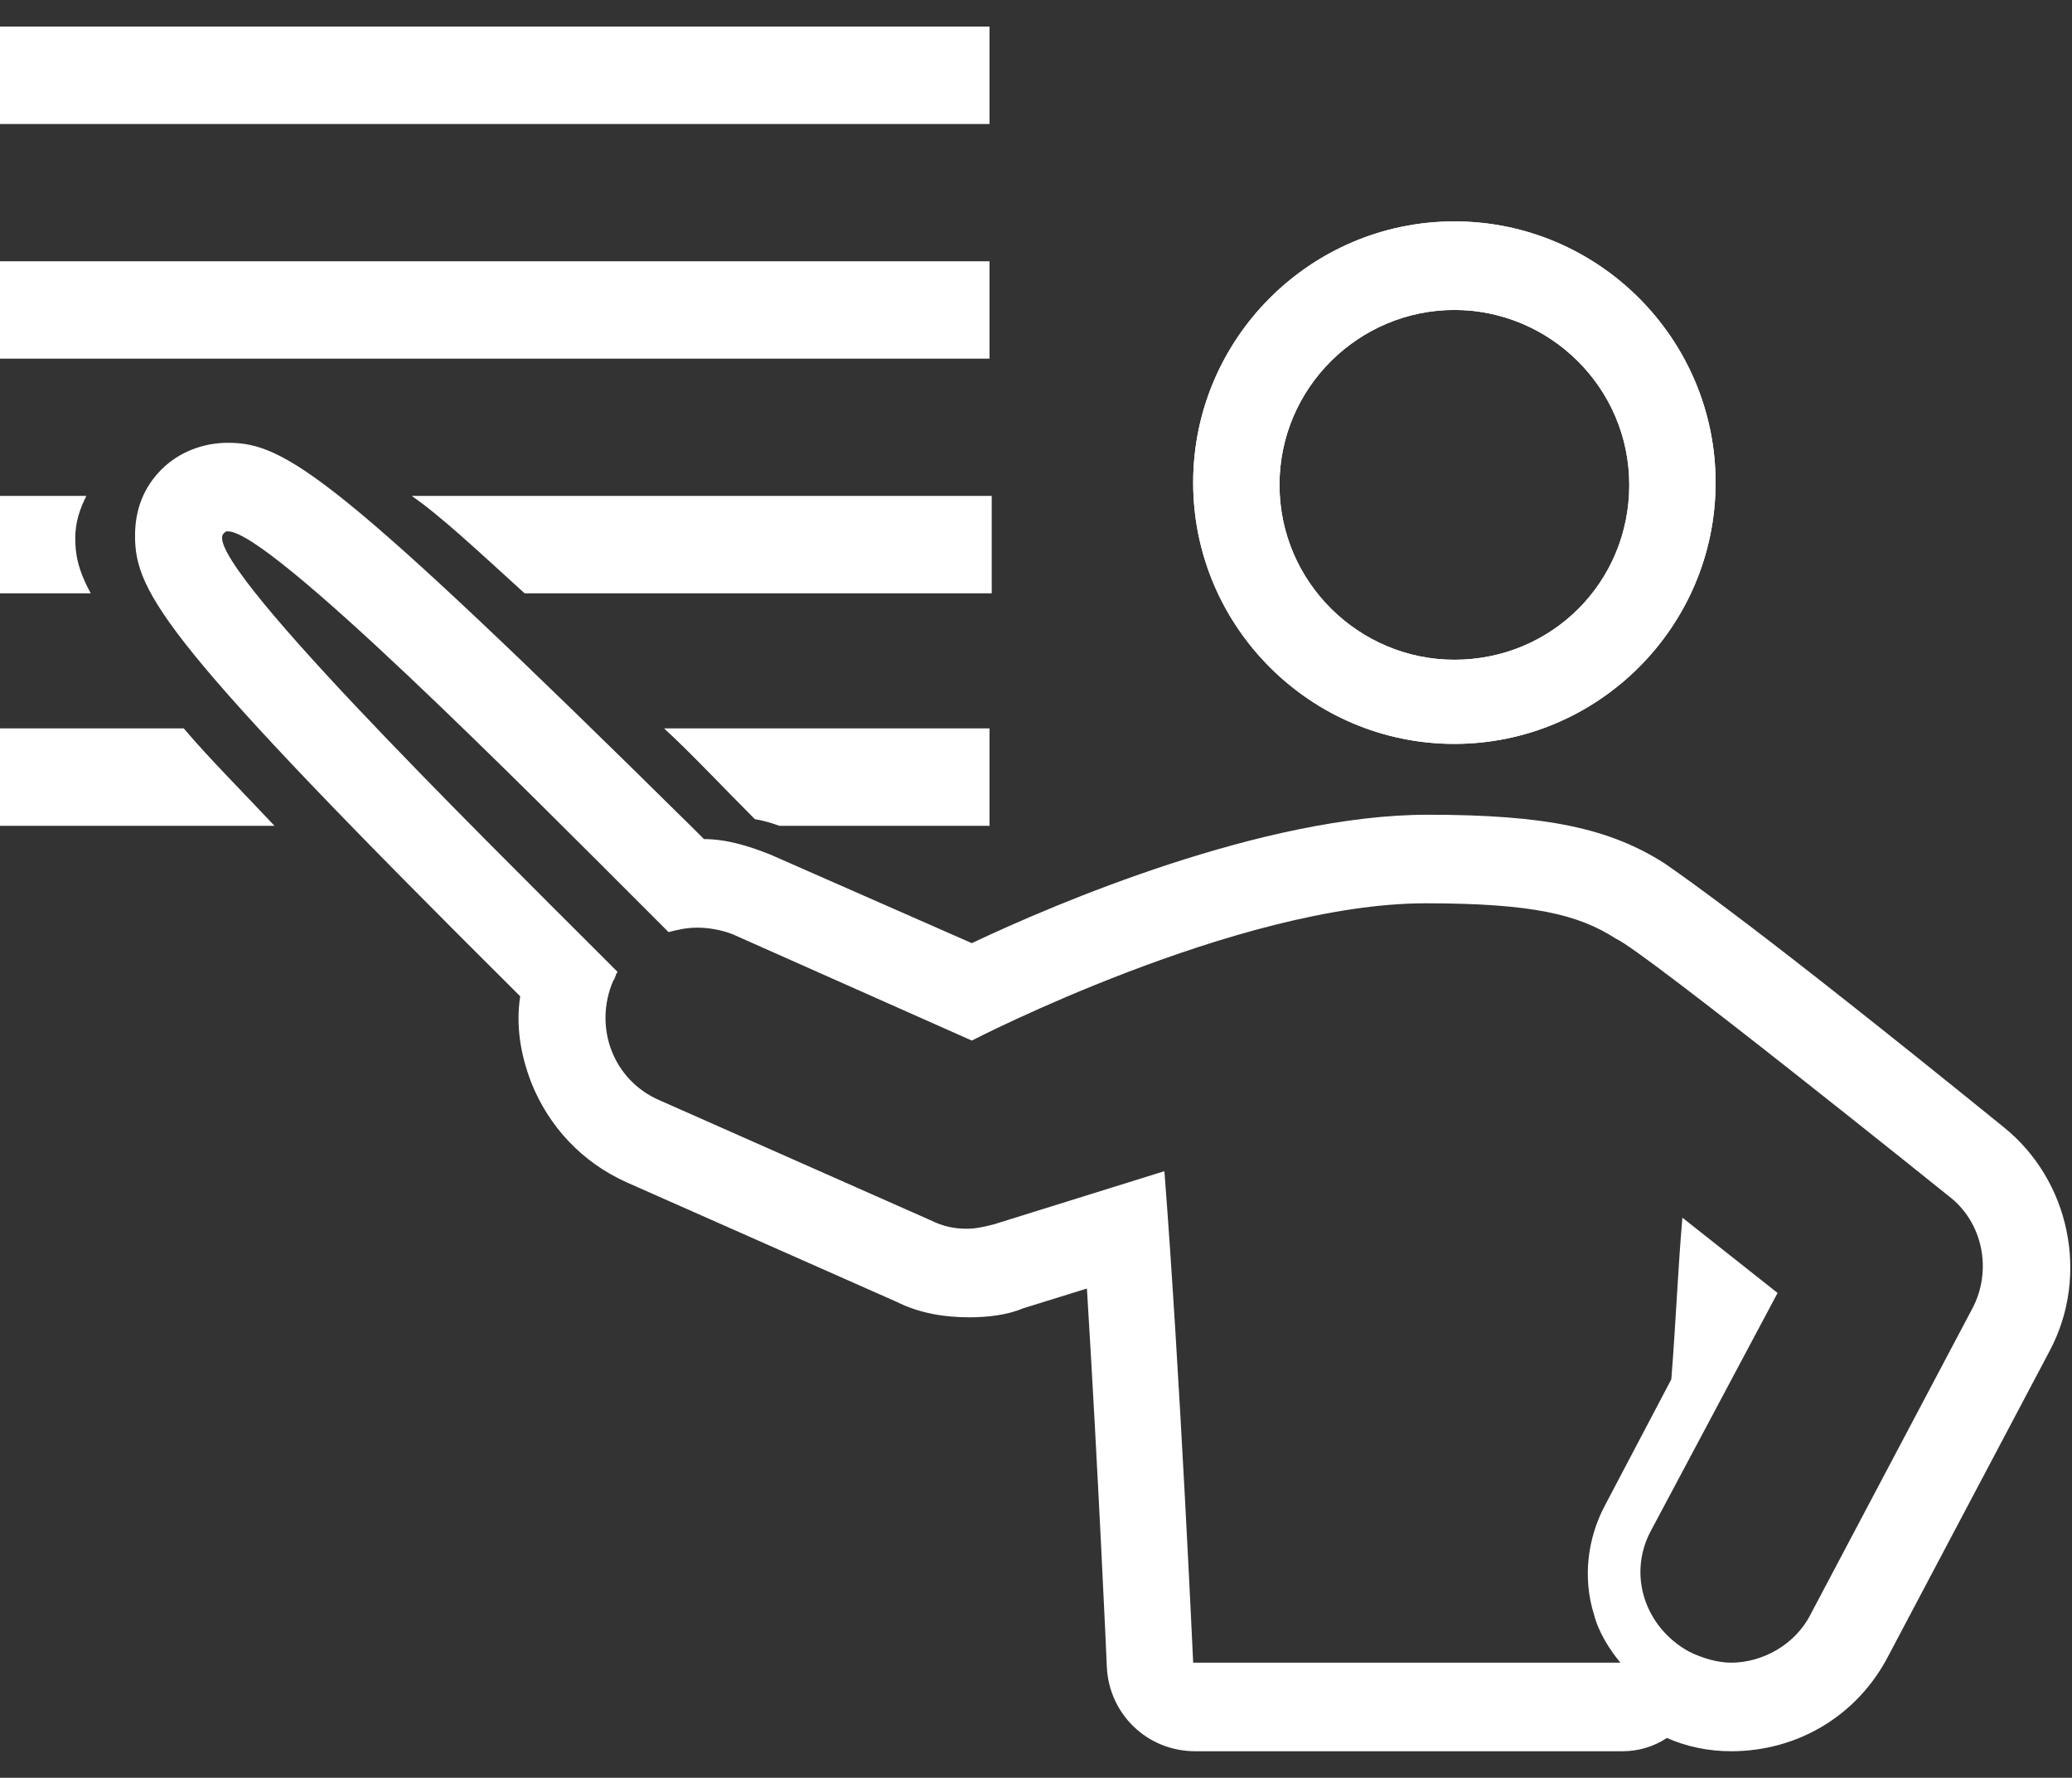
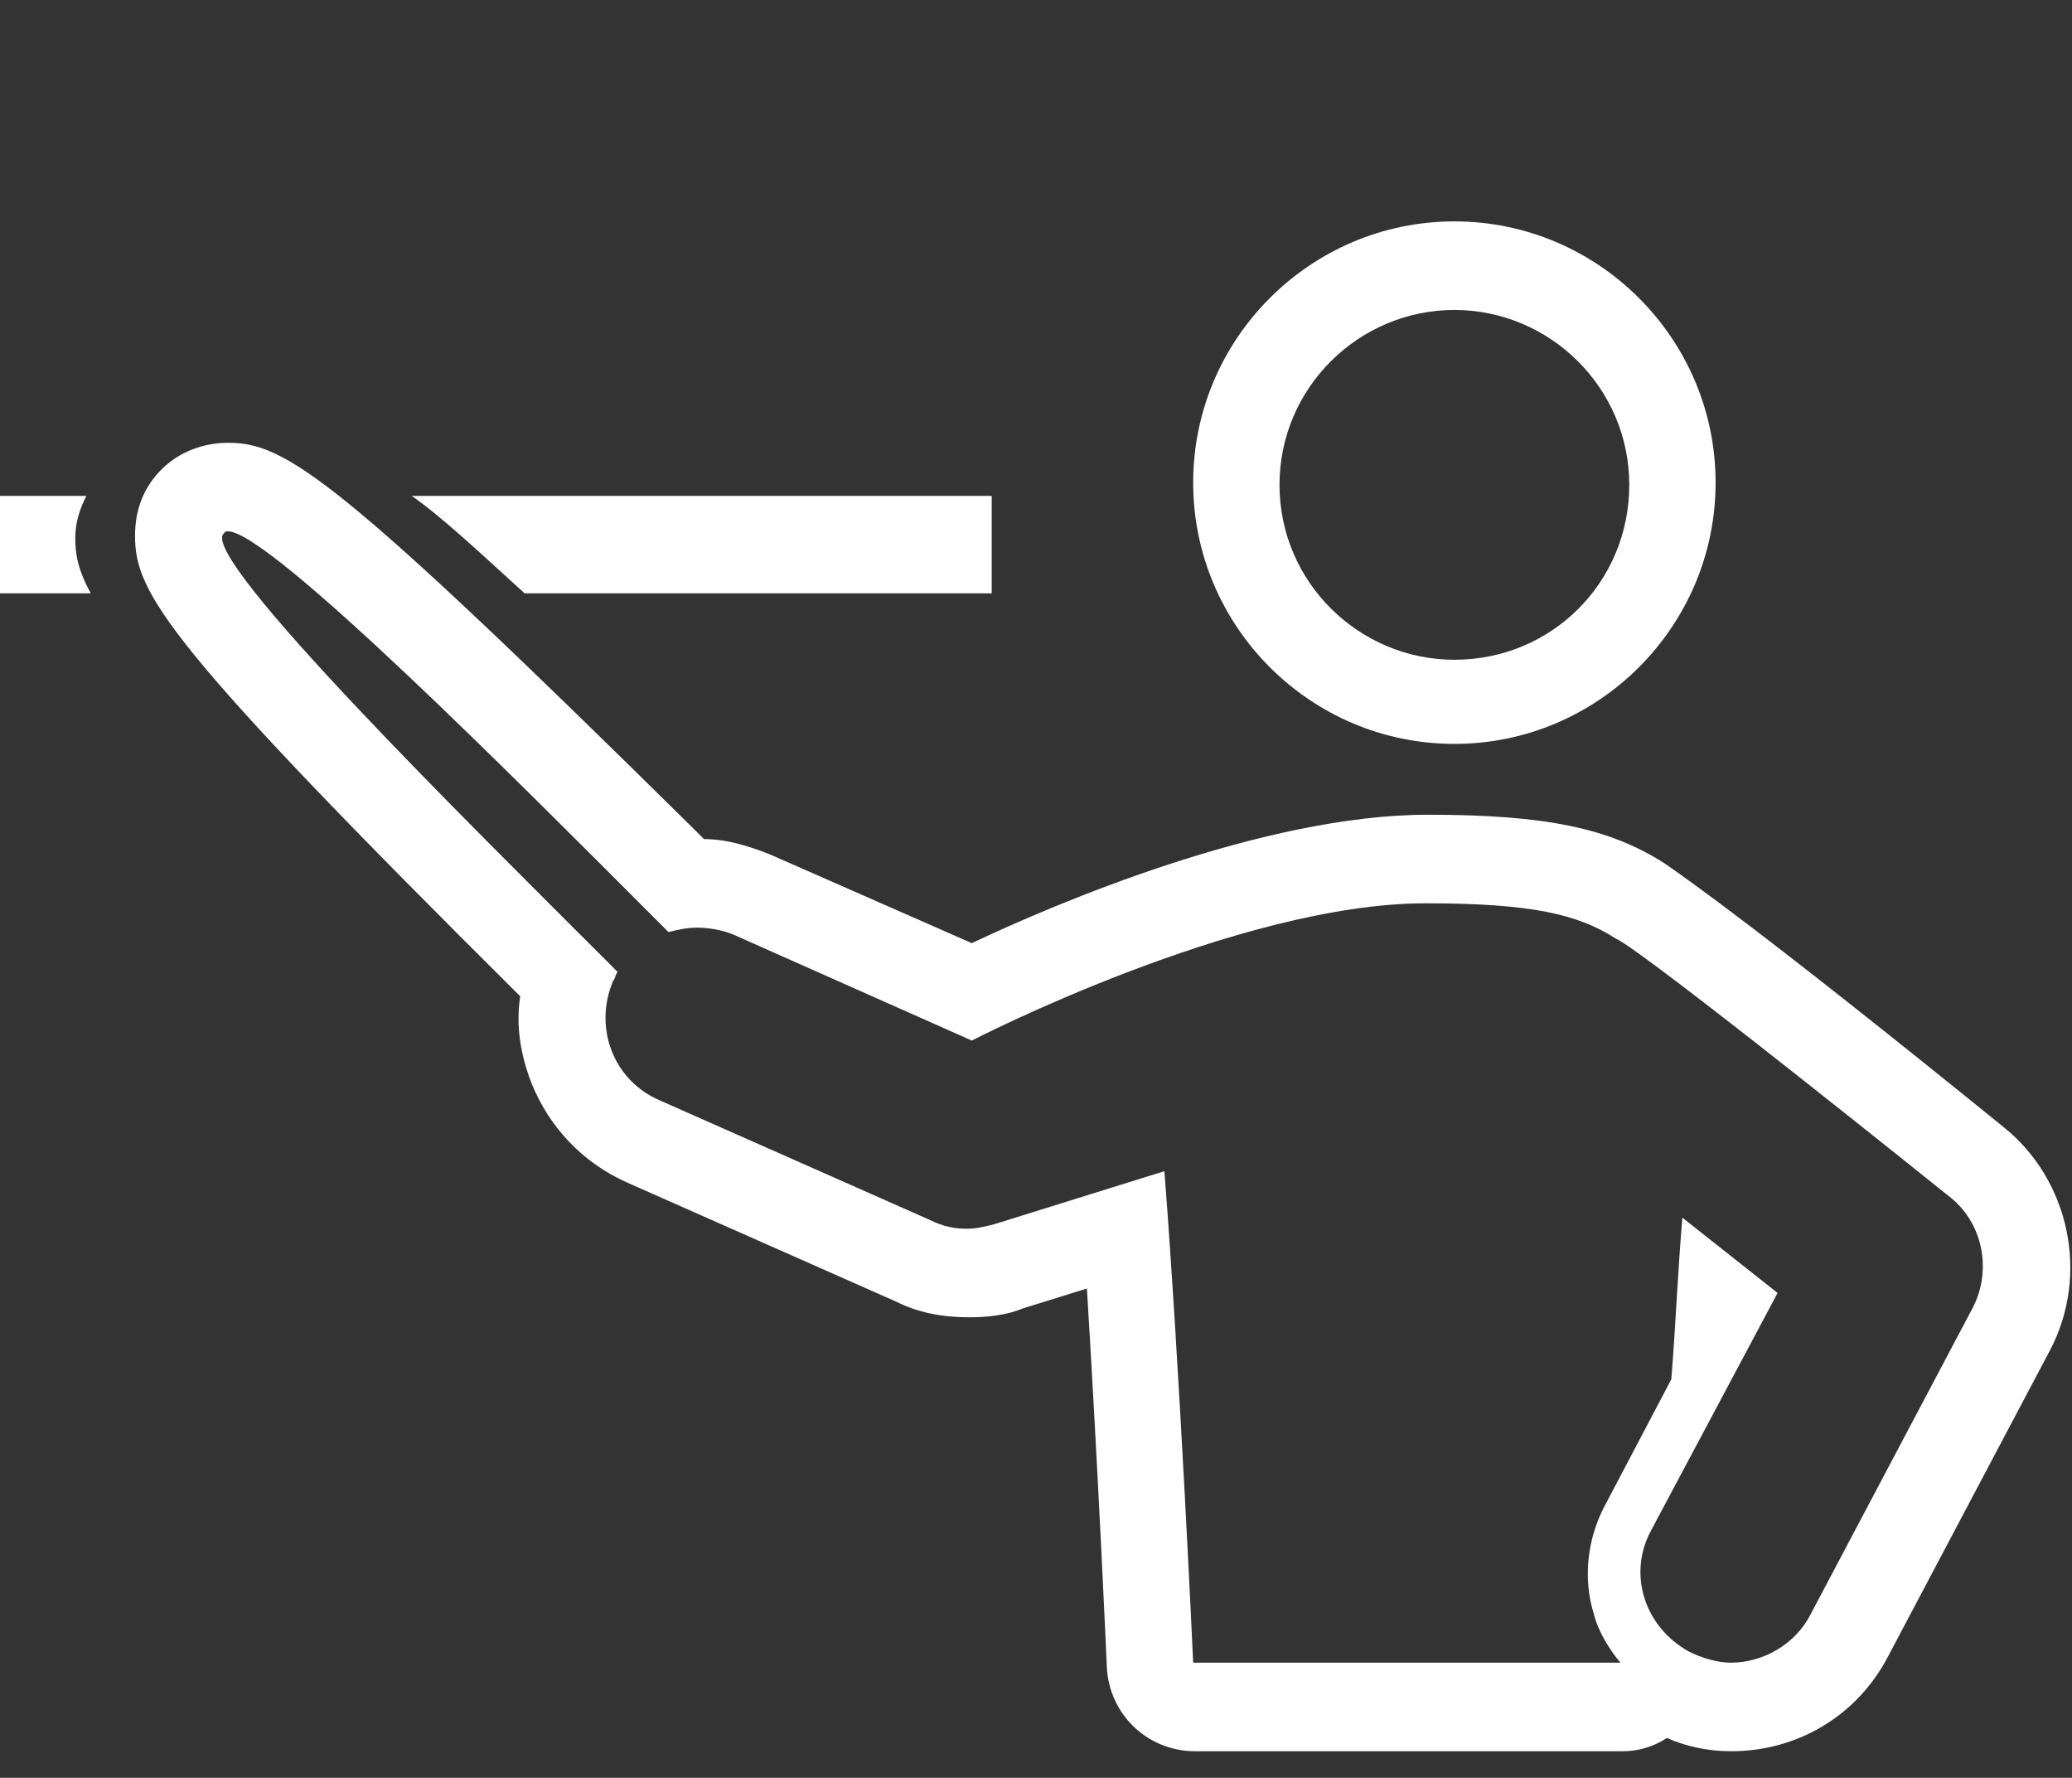
<svg xmlns="http://www.w3.org/2000/svg" id="Camada_1" viewBox="0 0 93.6 80.3">
  <rect x="0" y="0" width="93.6" height="80.3" fill="#333333" stroke="none" />
  <style>.st0{fill:#fff}</style>
-   <path class="st0" d="M0 1.2h44.7v4.4H0zM0 11.8h44.7v4.4H0zM65.7 14c4.3 0 7.9 3.5 7.9 7.9s-3.5 7.9-7.9 7.9c-4.3 0-7.9-3.5-7.9-7.9s3.6-7.9 7.9-7.9m0-4c-6.5 0-11.8 5.3-11.8 11.8s5.3 11.8 11.8 11.8c6.5 0 11.8-5.3 11.8-11.8S72.2 10 65.7 10zM35.2 37.3h9.5v-4.4H30c1.3 1.2 2.6 2.6 4.1 4.1.6.1 1.1.3 1.1.3zM8.3 32.9H0v4.4h12.4c-1.6-1.7-3-3.1-4.1-4.4z" />
-   <path class="st0" d="M65.7 14c4.3 0 7.9 3.5 7.9 7.9s-3.5 7.9-7.9 7.9c-4.3 0-7.9-3.5-7.9-7.9s3.6-7.9 7.9-7.9m0-4c-6.5 0-11.8 5.3-11.8 11.8s5.3 11.8 11.8 11.8c6.5 0 11.8-5.3 11.8-11.8S72.2 10 65.7 10zM23.7 26.8h21.1v-4.4H18.6c1.3.9 2.9 2.4 5.1 4.4zM3.4 24.3c0-.7.2-1.3.5-1.9H0v4.4h4.1c-.6-1.1-.7-1.8-.7-2.5z" />
+   <path class="st0" d="M65.7 14c4.3 0 7.9 3.5 7.9 7.9s-3.5 7.9-7.9 7.9c-4.3 0-7.9-3.5-7.9-7.9s3.6-7.9 7.9-7.9m0-4c-6.5 0-11.8 5.3-11.8 11.8s5.3 11.8 11.8 11.8c6.5 0 11.8-5.3 11.8-11.8S72.2 10 65.7 10zM23.7 26.8h21.1v-4.4H18.6c1.3.9 2.9 2.4 5.1 4.4M3.4 24.3c0-.7.2-1.3.5-1.9H0v4.4h4.1c-.6-1.1-.7-1.8-.7-2.5z" />
  <path class="st0" d="M10.3 24c1.9 0 13.4 11.6 19 17.2l.9.9c.4-.1.8-.2 1.3-.2s1.1.1 1.6.3L43.9 47s12-6.2 20.5-6.2c4.8 0 6.9.5 8.6 1.6 1.2.5 15 11.6 15 11.6 1.6 1.2 2 3.4 1.1 5.1l-7.3 13.8c-.7 1.4-2.2 2.2-3.6 2.2-.6 0-1.3-.2-1.9-.5-2-1.1-2.8-3.5-1.7-5.5l5.7-10.7L76 55c-.2 2.3-.3 4.8-.5 7.3l-3 5.7c-.8 1.5-1 3.3-.5 4.9.2.8.7 1.6 1.2 2.2H53.9s-.6-13.2-1.3-22.2l-7.7 2.4c-.4.1-.8.2-1.2.2-.6 0-1.1-.1-1.7-.4l-12.2-5.4c-2.1-.9-3-3.3-2.1-5.4.1-.1.1-.3.2-.4l-.7-.7c-5.8-5.8-18.2-18-17.1-19.1.1-.1.1-.1.2-.1m0-4c-1.1 0-2.2.4-3 1.2-.8.8-1.2 1.8-1.2 3 0 2.6 1.4 4.9 17.4 20.8-.2 1.3 0 2.6.5 3.9.8 2 2.3 3.6 4.3 4.5l12.2 5.4c1 .5 2.1.7 3.3.7.8 0 1.7-.1 2.4-.4l2.9-.9c.5 8.1.9 17 .9 17.1.1 2.1 1.8 3.8 4 3.8h19.3c.7 0 1.4-.2 2-.6.9.4 1.9.6 2.9.6 3 0 5.7-1.6 7.1-4.3L92.6 61c1.8-3.4.9-7.7-2.1-10.1-11.1-9-14.3-11.2-15.3-11.9-2.5-1.6-5.4-2.2-10.7-2.2-7.4 0-16.8 4-20.6 5.8l-9.1-4c-1-.4-2-.7-3-.7l-.5-.5C15.2 21.5 12.9 20 10.3 20z" />
</svg>